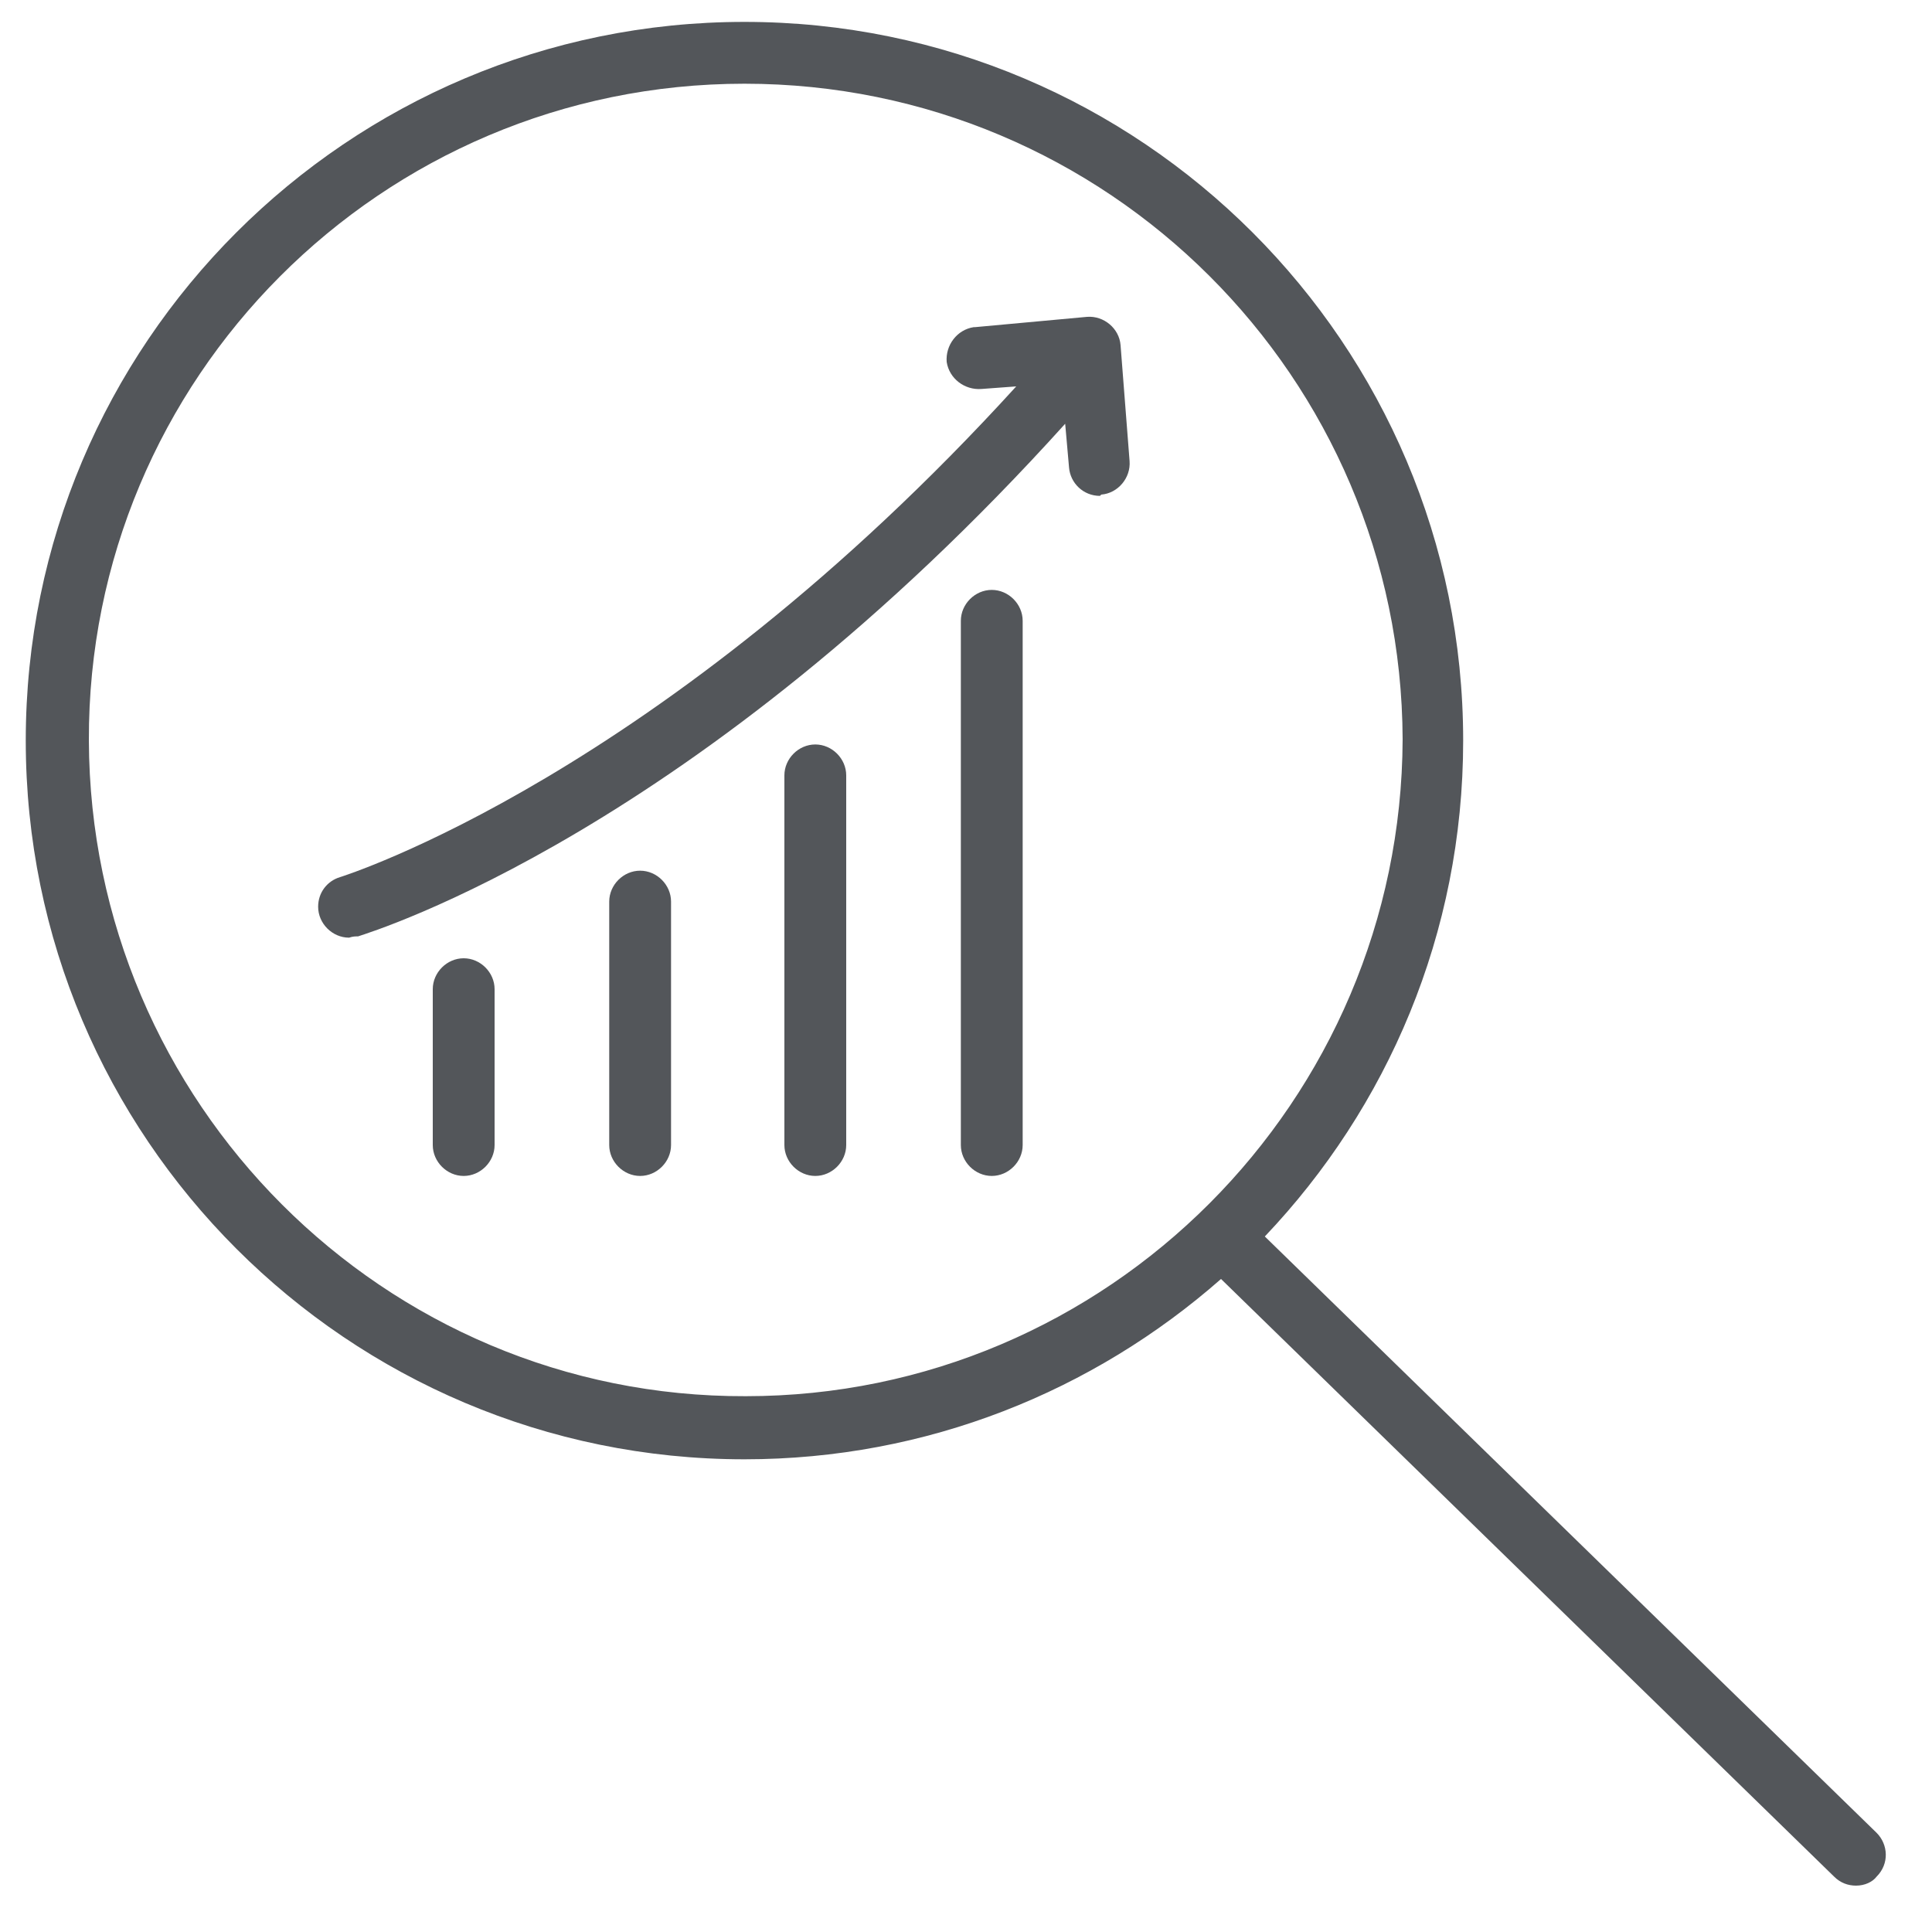
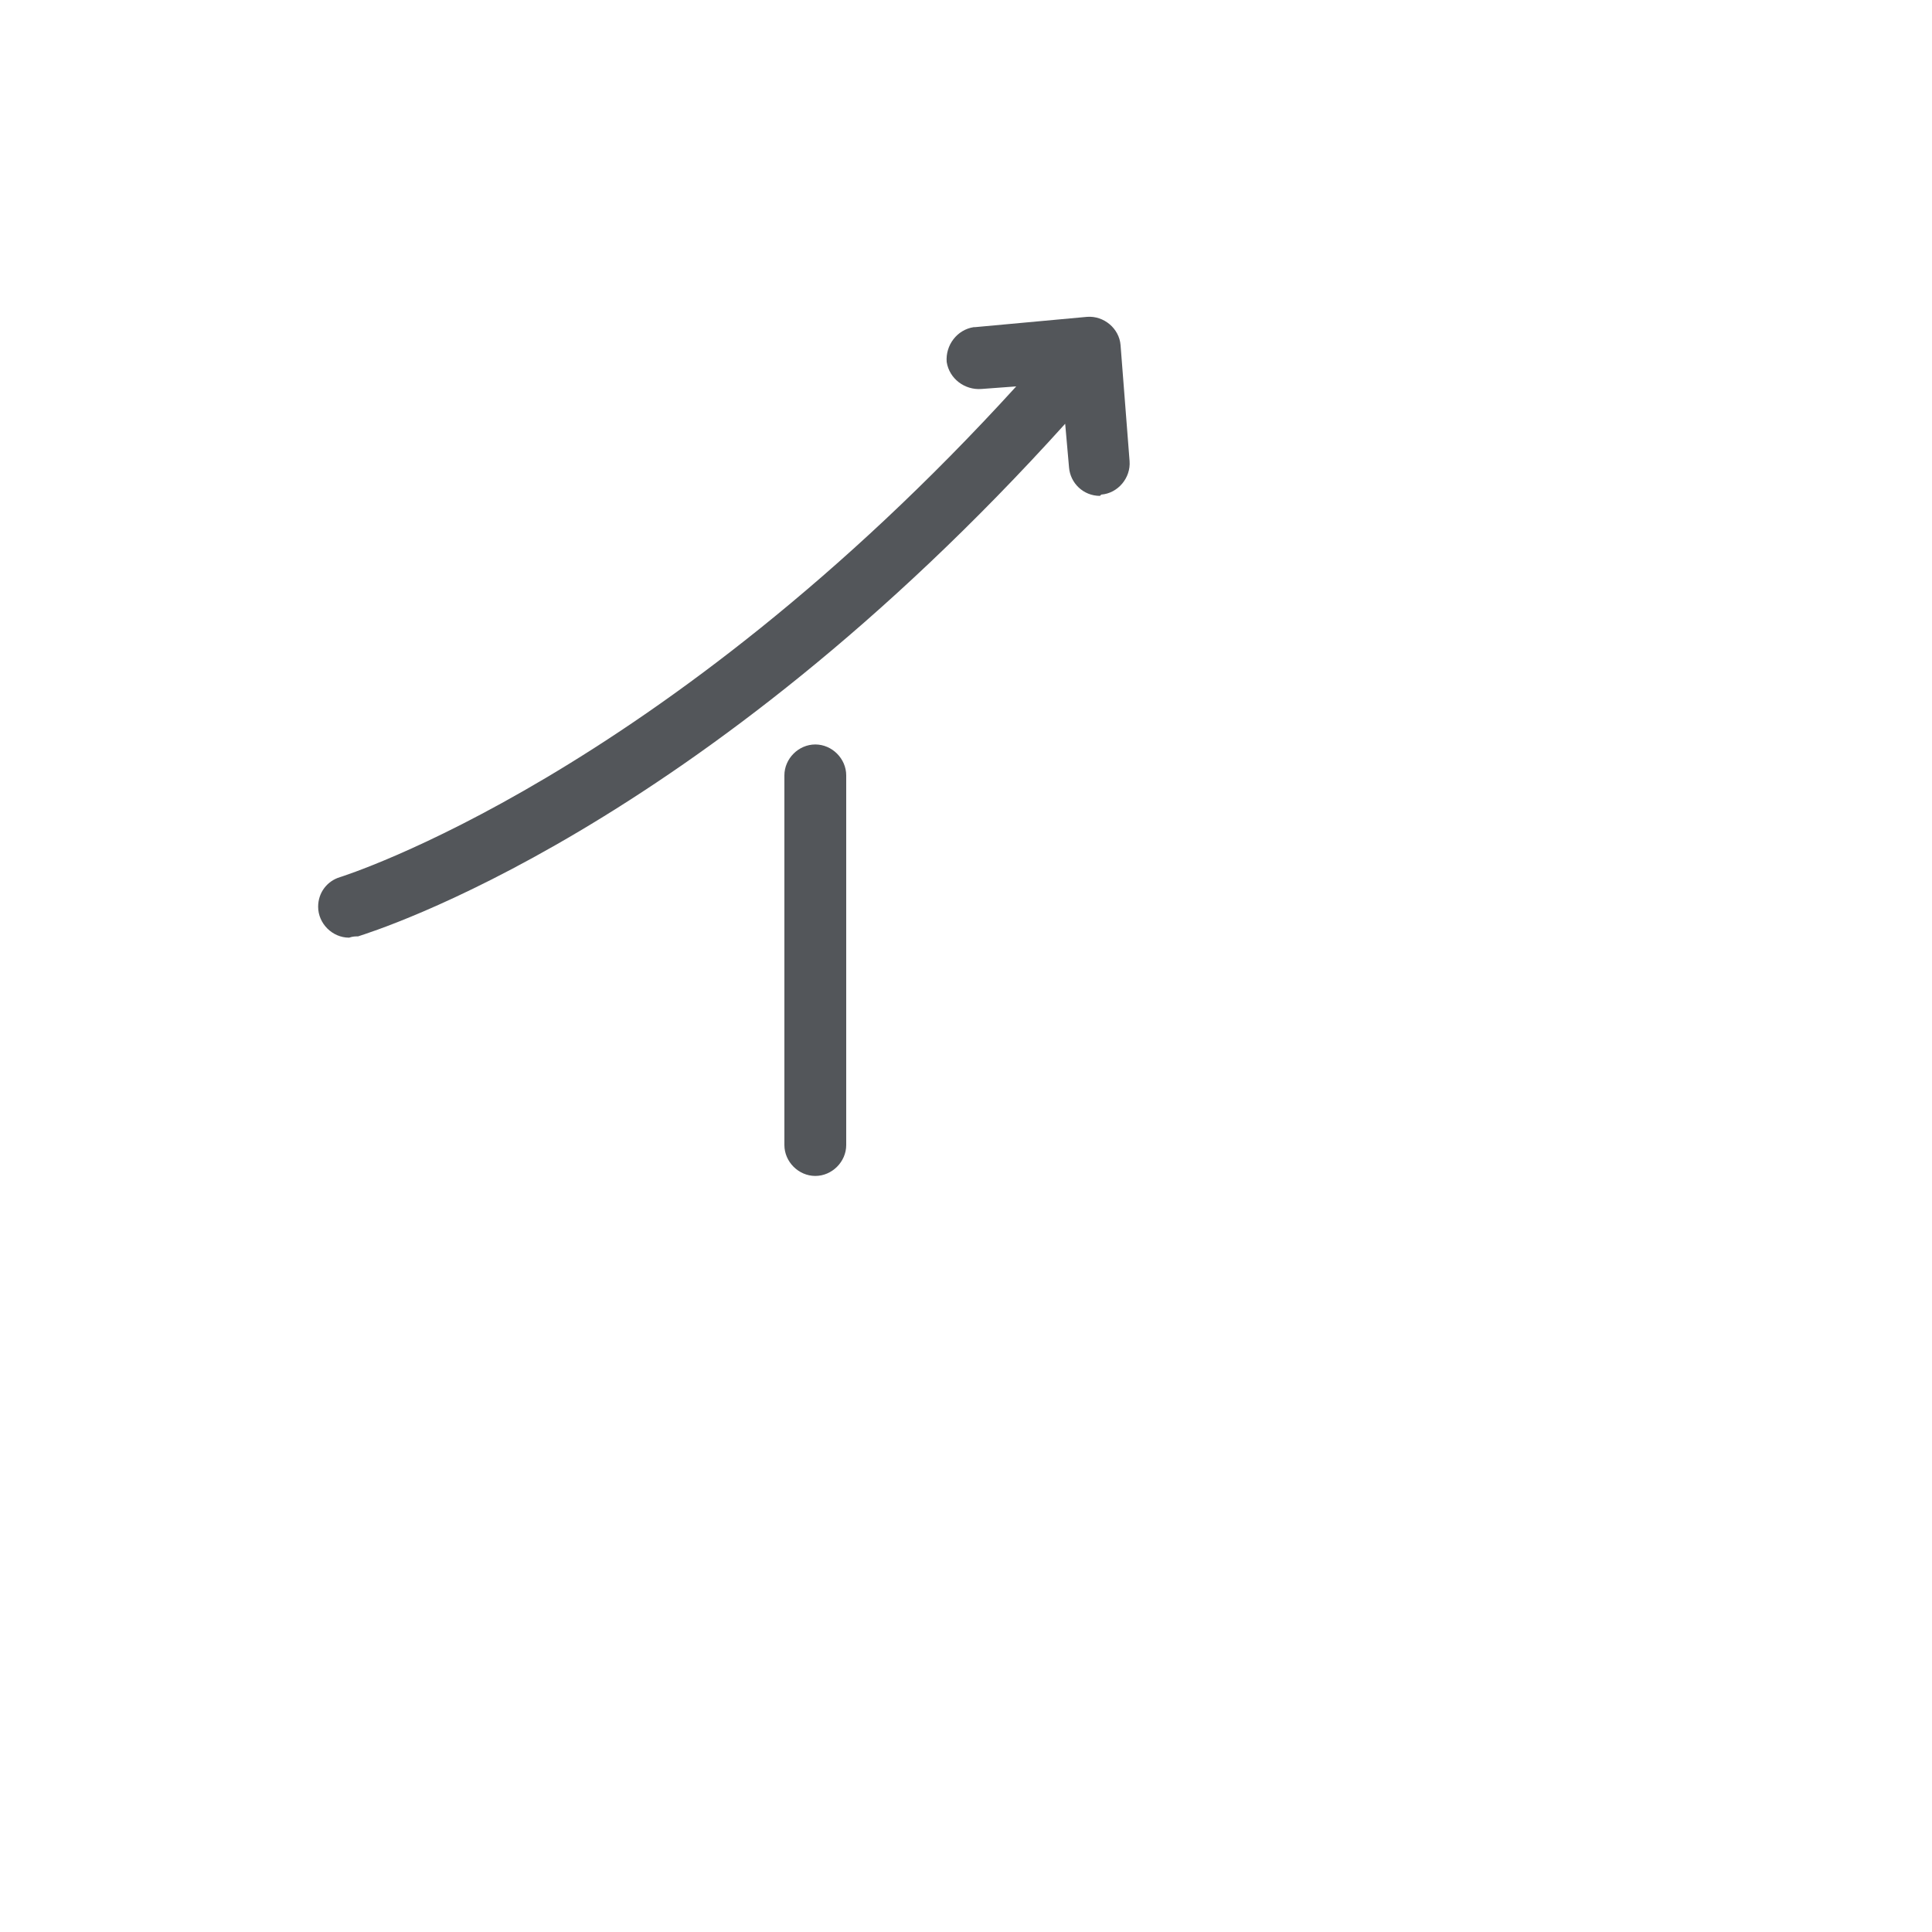
<svg xmlns="http://www.w3.org/2000/svg" version="1.1" id="Layer_1" x="0px" y="0px" viewBox="0 0 150 150" style="enable-background:new 0 0 150 150;" xml:space="preserve">
  <style type="text/css">
	.st0{fill:#53565A;}
</style>
  <title>Service Improve IT Service Delivery TRACK PROGRESS_GRAY</title>
  <g>
-     <path class="st0" d="M145.7,142.3L98.2,96c9.5-10,15.4-23.5,15.4-38.5c0-30.8-25-55.8-55.8-55.8S2,26.7,2,57.5s25,55.8,55.8,55.8   c14.2,0,27.1-5.3,37-14l47.6,46.4c0.5,0.5,1.1,0.7,1.7,0.7c0.7,0,1.3-0.3,1.6-0.7C146.7,144.7,146.6,143.2,145.7,142.3z M6.9,57.5   c-0.1-28.1,22.7-51,50.9-51s51,22.8,51.1,50.9c-0.1,28.1-22.9,51-51,51C29.8,108.5,7,85.6,6.9,57.5z" />
-     <path class="st0" d="M36,74.4c-1.3,0-2.4,1.1-2.4,2.4v12.1c0,1.3,1.1,2.4,2.4,2.4s2.4-1.1,2.4-2.4V76.8   C38.4,75.5,37.3,74.4,36,74.4z" />
-     <path class="st0" d="M49.7,67.6c-1.3,0-2.4,1.1-2.4,2.4v18.9c0,1.3,1.1,2.4,2.4,2.4s2.4-1.1,2.4-2.4V70   C52.1,68.7,51,67.6,49.7,67.6z" />
-     <path class="st0" d="M77,45.8c-1.3,0-2.4,1.1-2.4,2.4v40.7c0,1.3,1.1,2.4,2.4,2.4s2.4-1.1,2.4-2.4V48.2   C79.4,46.9,78.3,45.8,77,45.8z" />
    <path class="st0" d="M63.3,57.8c-1.3,0-2.4,1.1-2.4,2.4v28.7c0,1.3,1.1,2.4,2.4,2.4s2.4-1.1,2.4-2.4V60.2   C65.7,58.9,64.6,57.8,63.3,57.8z" />
    <path class="st0" d="M84.4,24.6l-8.7,0.8h-0.1c-1.3,0.2-2.2,1.4-2.1,2.7c0.2,1.3,1.4,2.2,2.7,2.1l2.7-0.2   C51.3,60.3,26.7,68,26.4,68.1c-1,0.3-1.7,1.2-1.7,2.3c0,1.3,1.1,2.4,2.4,2.4c0.3-0.1,0.5-0.1,0.7-0.1c1.2-0.4,26.3-8.1,54.9-39.8   l0.3,3.4c0.1,1.2,1.1,2.2,2.4,2.2l0.1-0.1c1.3-0.1,2.3-1.3,2.2-2.6l-0.7-9C86.9,25.5,85.7,24.5,84.4,24.6z" />
  </g>
</svg>